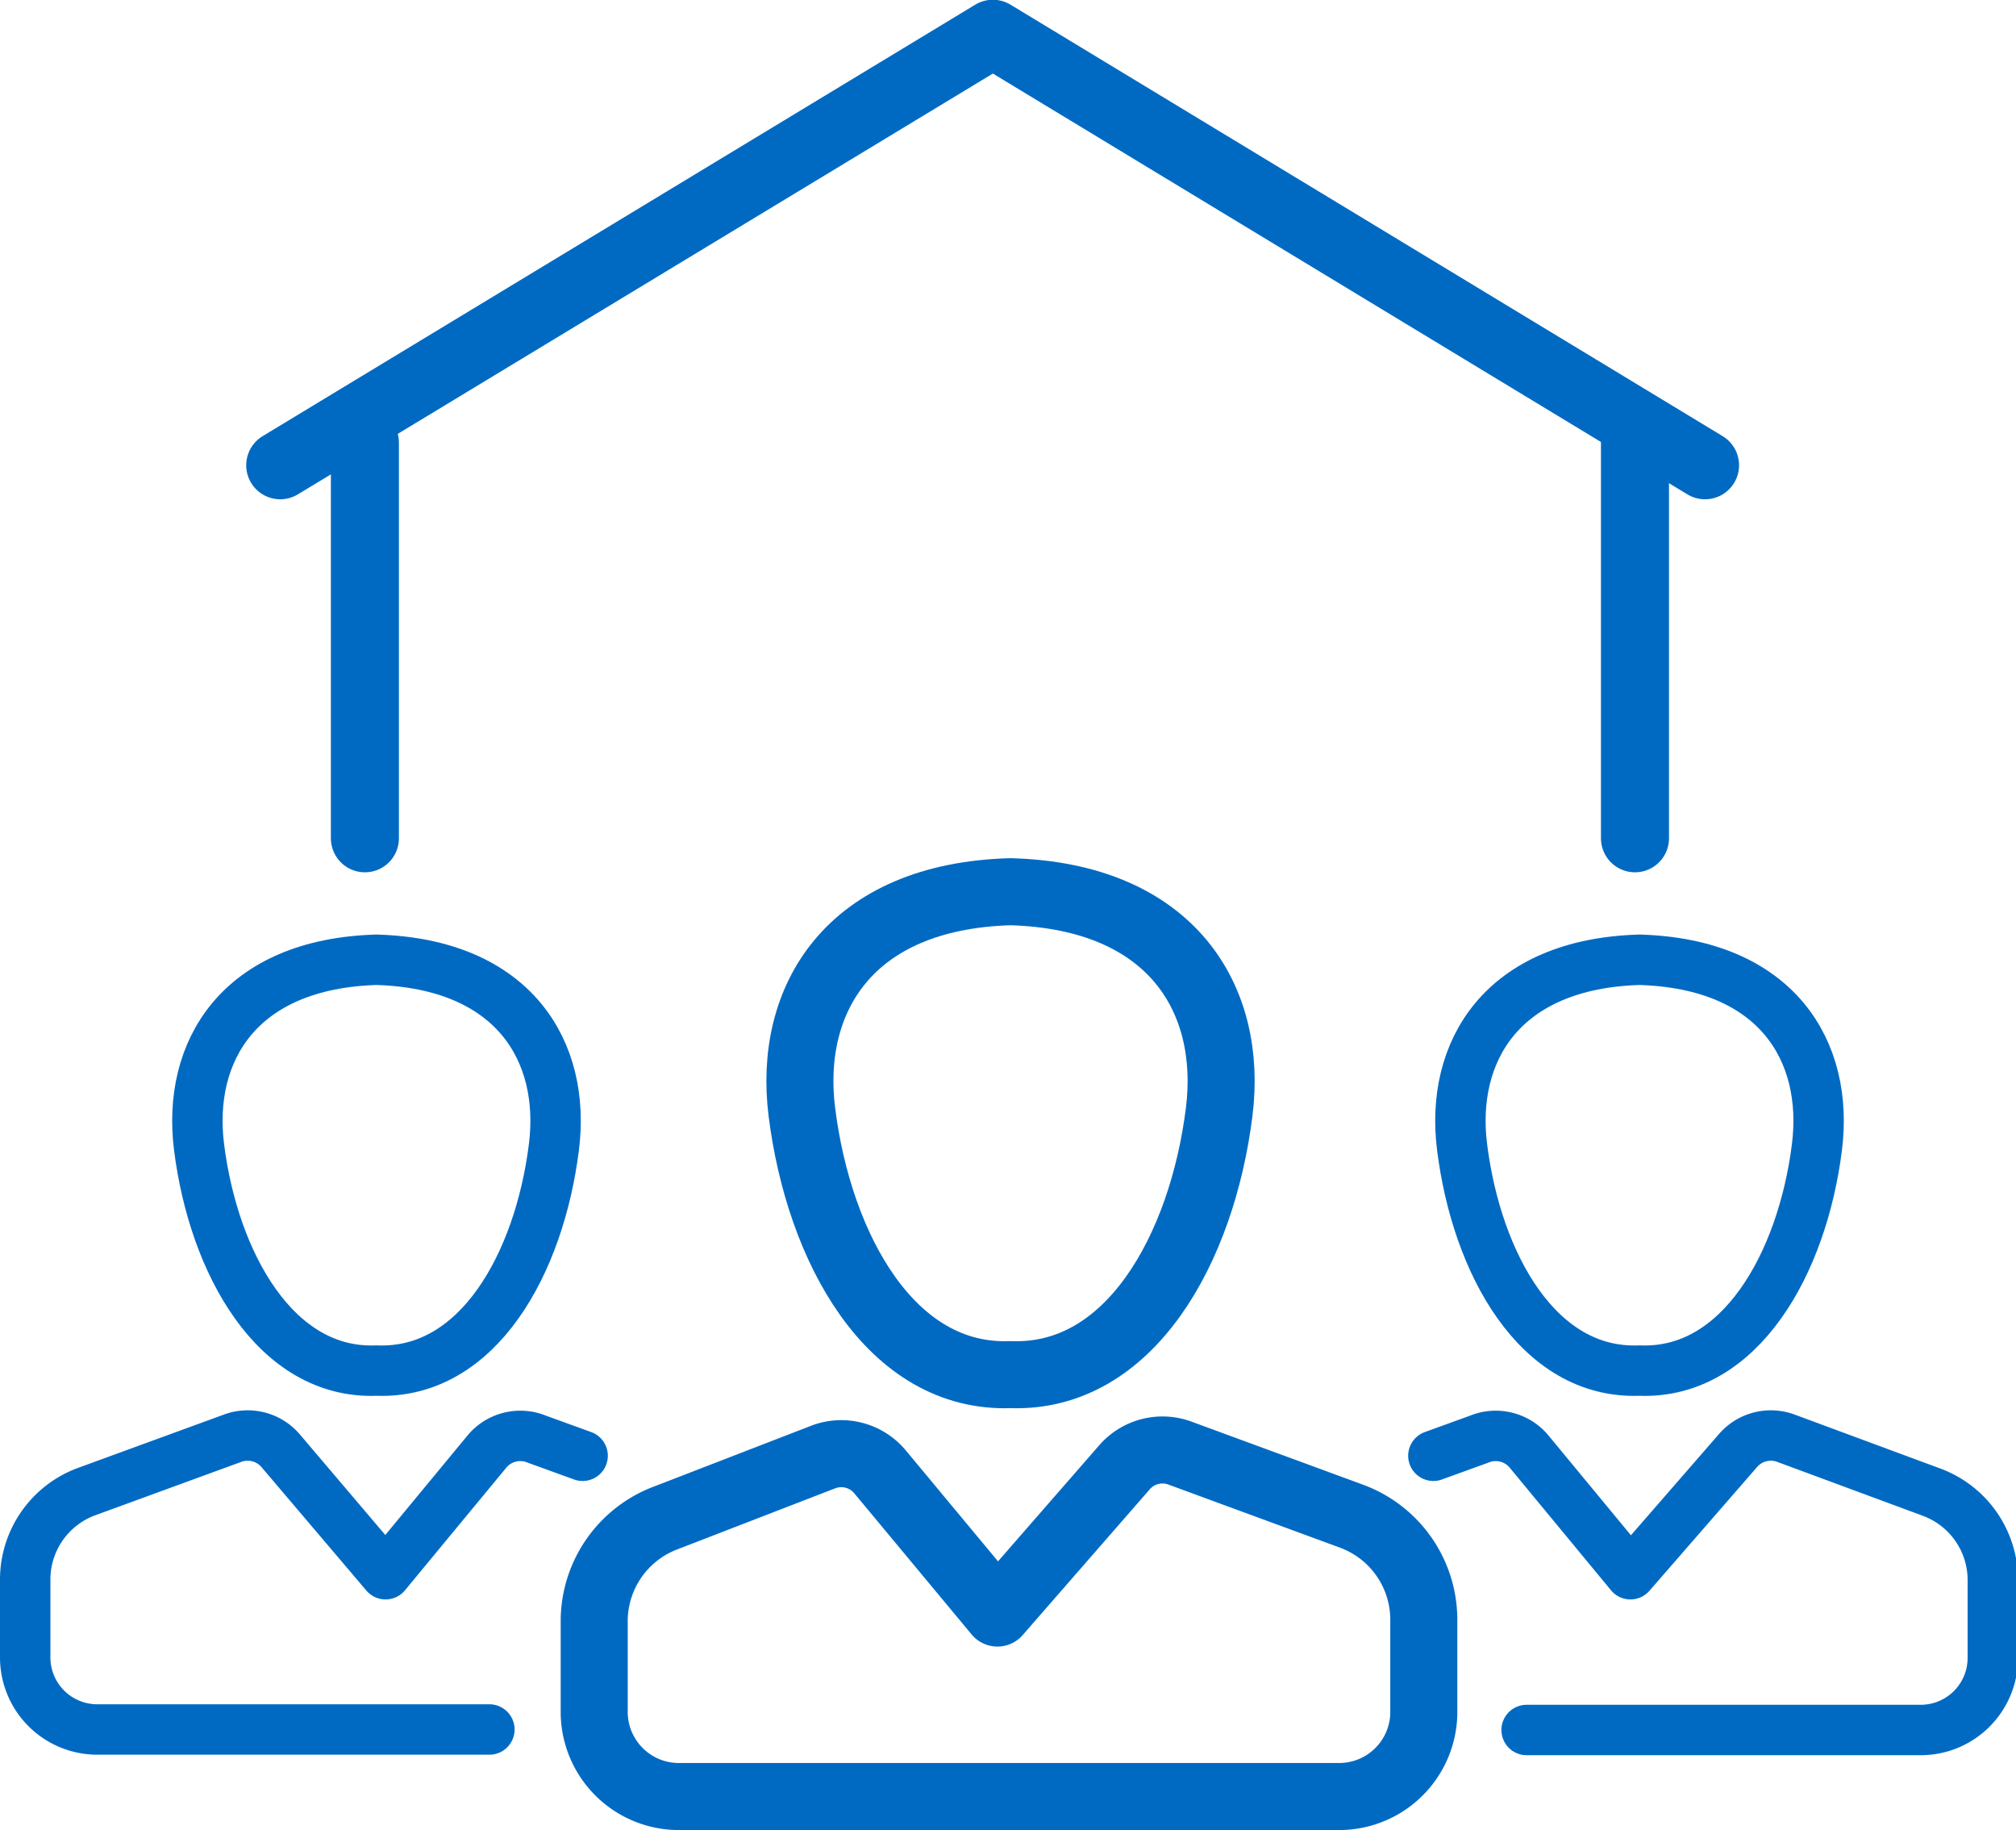
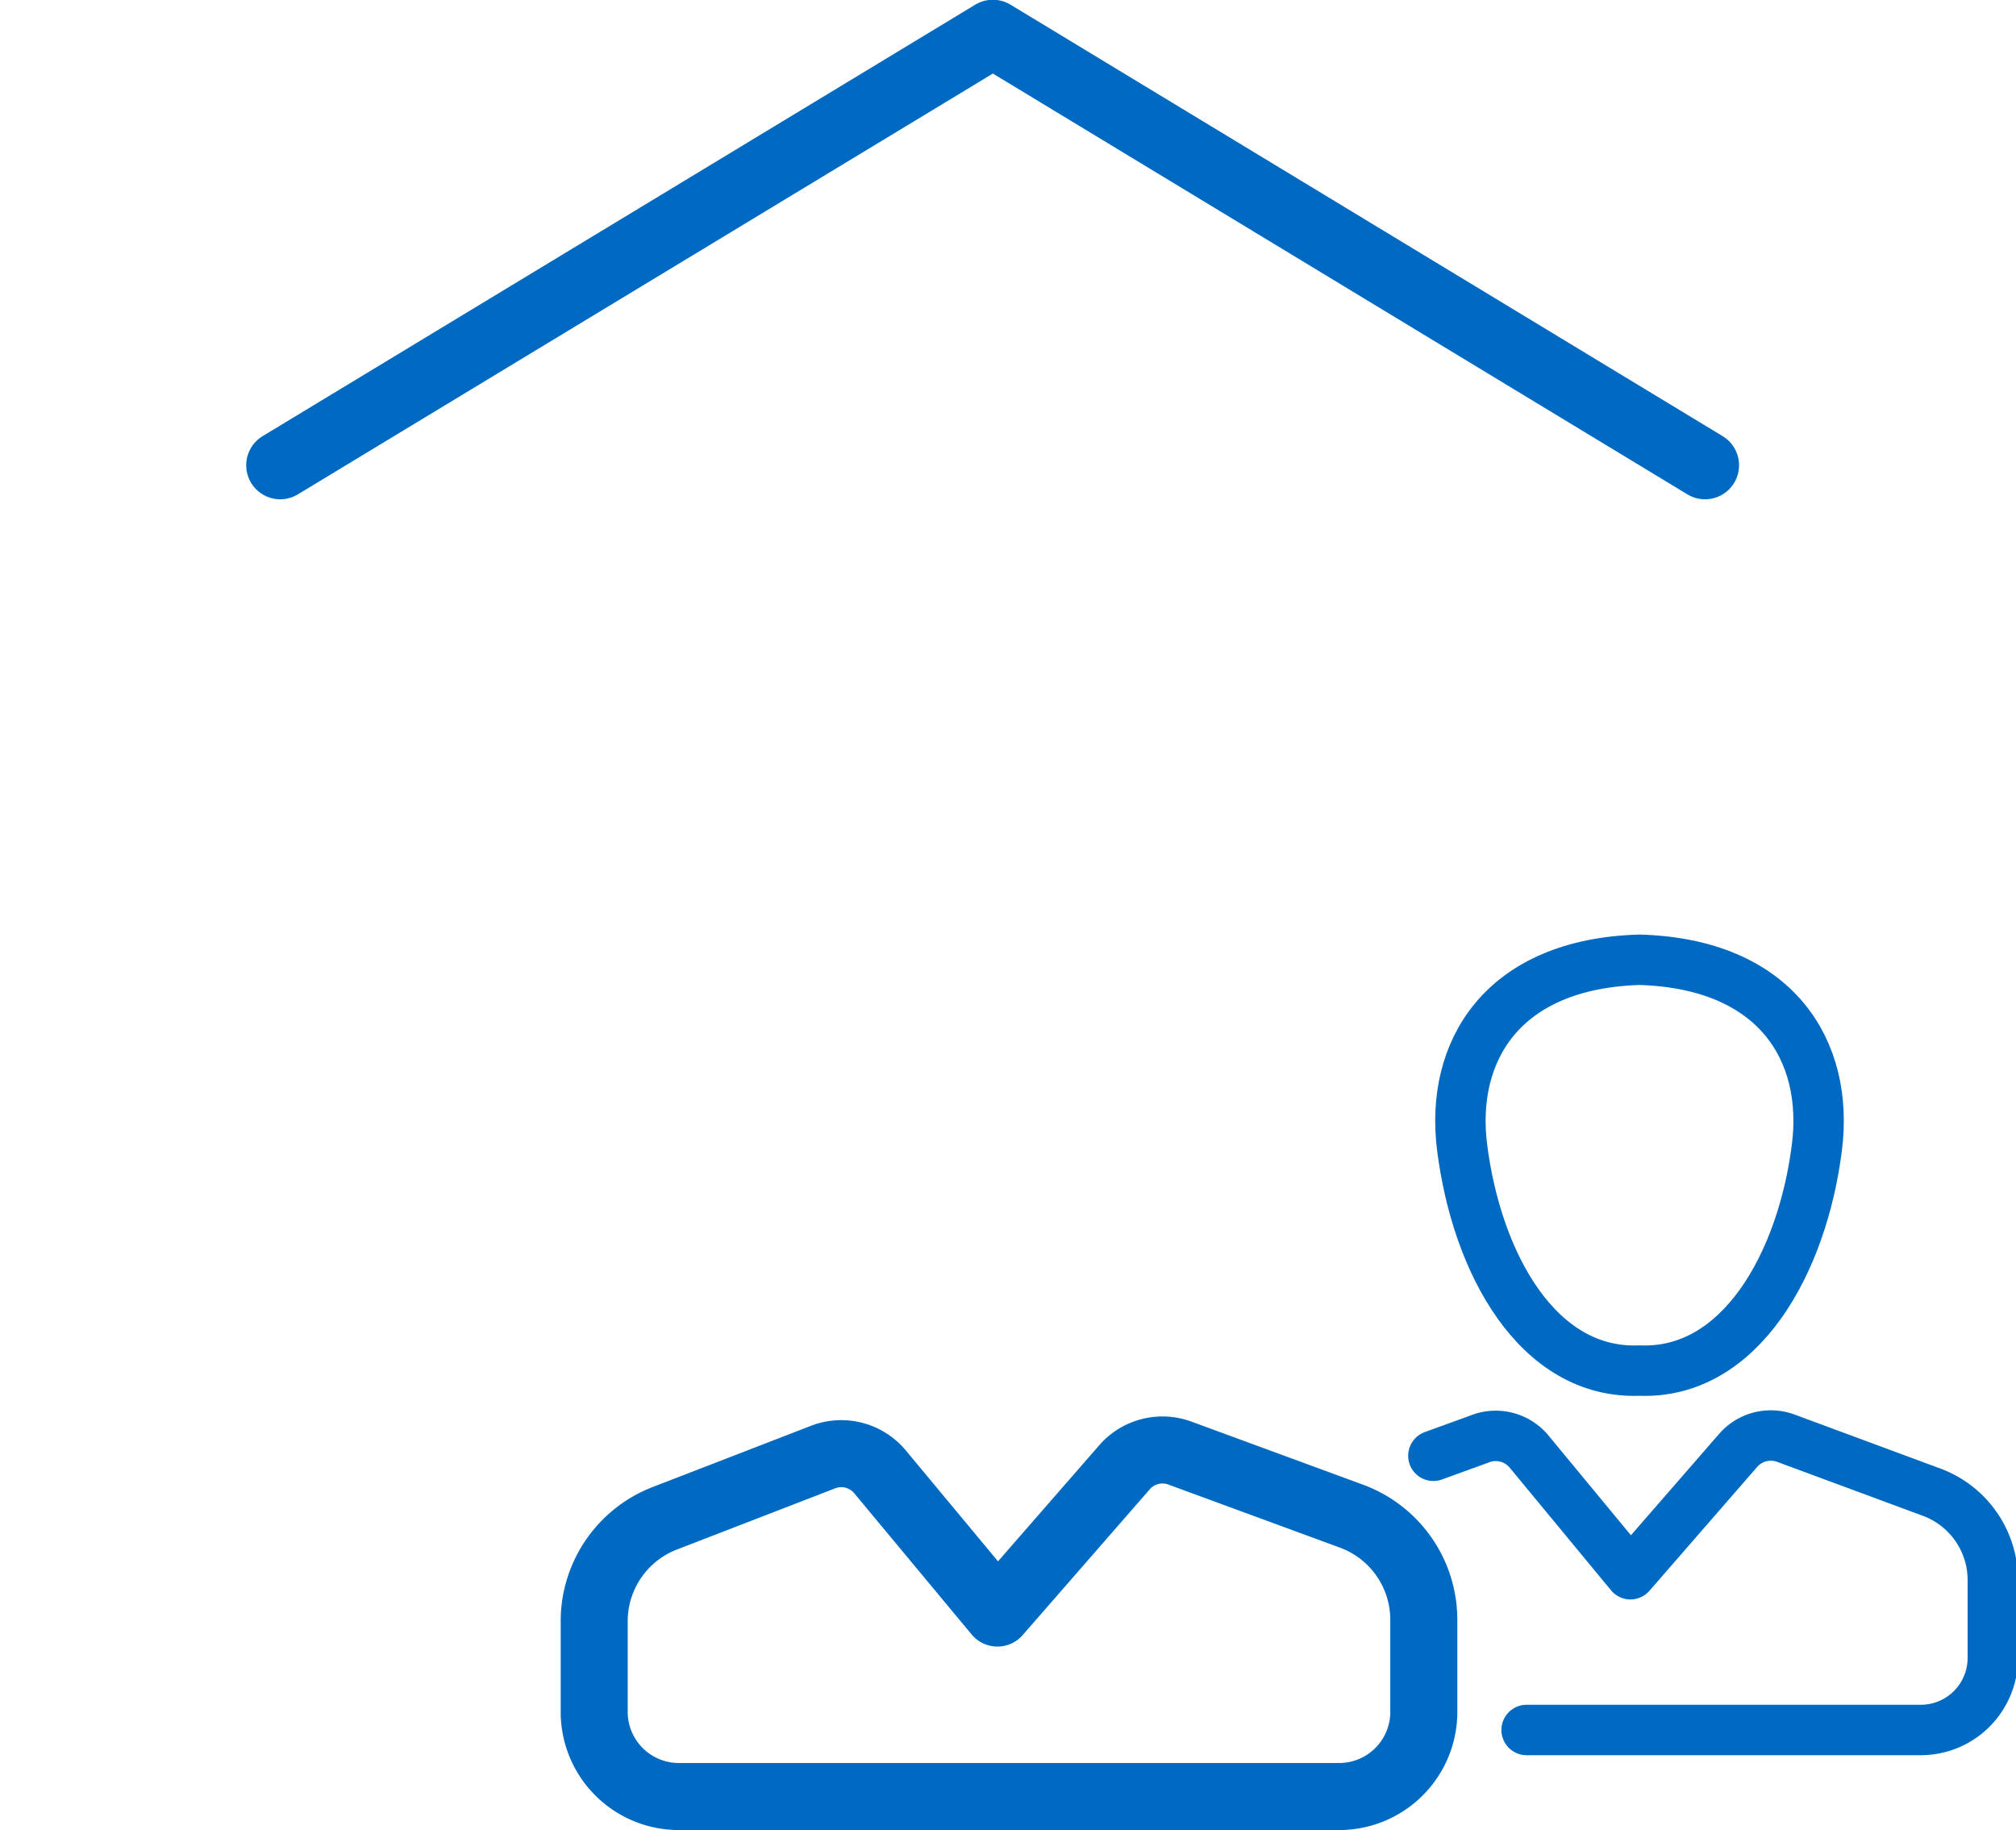
<svg xmlns="http://www.w3.org/2000/svg" viewBox="0 0 40 36.31">
  <defs>
    <style>.cls-1,.cls-2,.cls-3{fill:none;stroke:#006ac3;stroke-linecap:round;stroke-linejoin:round;}.cls-1{stroke-width:1.35px;}.cls-2{stroke-width:1.33px;}</style>
  </defs>
  <title>group-40</title>
  <g id="Layer_2" data-name="Layer 2">
    <g id="Marketing">
      <polyline class="cls-1" points="5.56 9.23 19.7 0.67 33.83 9.23" />
-       <line class="cls-1" x1="7.24" y1="8.78" x2="7.24" y2="16.63" />
-       <line class="cls-1" x1="32.44" y1="8.78" x2="32.44" y2="16.63" />
      <path class="cls-2" d="M26.57,35.64H13.48A1.68,1.68,0,0,1,11.79,34V32.12a2.19,2.19,0,0,1,1.4-2l3.13-1.21a1,1,0,0,1,1.15.3L19.79,32l2.52-2.89a1,1,0,0,1,1.11-.28l3.4,1.25a2.19,2.19,0,0,1,1.43,2.05V34A1.68,1.68,0,0,1,26.57,35.64Z" />
-       <path class="cls-2" d="M20.05,27.27c2.37.09,3.8-2.5,4.14-5.21.28-2.23-.93-4.28-4.14-4.37h0c-3.21.09-4.42,2.14-4.14,4.37.34,2.71,1.77,5.3,4.14,5.21Z" />
      <path class="cls-3" d="M28.44,28.88l.91-.33a.86.86,0,0,1,1,.26l2,2.42,2.14-2.46a.86.86,0,0,1,.94-.24l2.89,1.07a1.86,1.86,0,0,1,1.22,1.75v1.54a1.43,1.43,0,0,1-1.43,1.43H30.29" />
-       <path class="cls-3" d="M32.53,27.19c2,.08,3.23-2.13,3.52-4.43.24-1.9-.79-3.64-3.52-3.72h0c-2.73.08-3.76,1.82-3.52,3.72.29,2.3,1.5,4.51,3.52,4.43Z" />
-       <path class="cls-3" d="M11.56,28.88l-.91-.33a.86.86,0,0,0-1,.26l-2,2.42L5.56,28.77a.86.86,0,0,0-.94-.24L1.72,29.59A1.86,1.86,0,0,0,.5,31.34v1.54a1.43,1.43,0,0,0,1.43,1.43H9.71" />
-       <path class="cls-3" d="M7.47,27.19c-2,.08-3.23-2.13-3.52-4.43-.24-1.9.79-3.64,3.52-3.72h0c2.73.08,3.76,1.82,3.52,3.72-.29,2.3-1.5,4.51-3.52,4.43Z" />
+       <path class="cls-3" d="M32.53,27.19c2,.08,3.23-2.13,3.52-4.43.24-1.9-.79-3.64-3.52-3.72c-2.73.08-3.76,1.82-3.52,3.72.29,2.3,1.5,4.51,3.52,4.43Z" />
    </g>
  </g>
</svg>